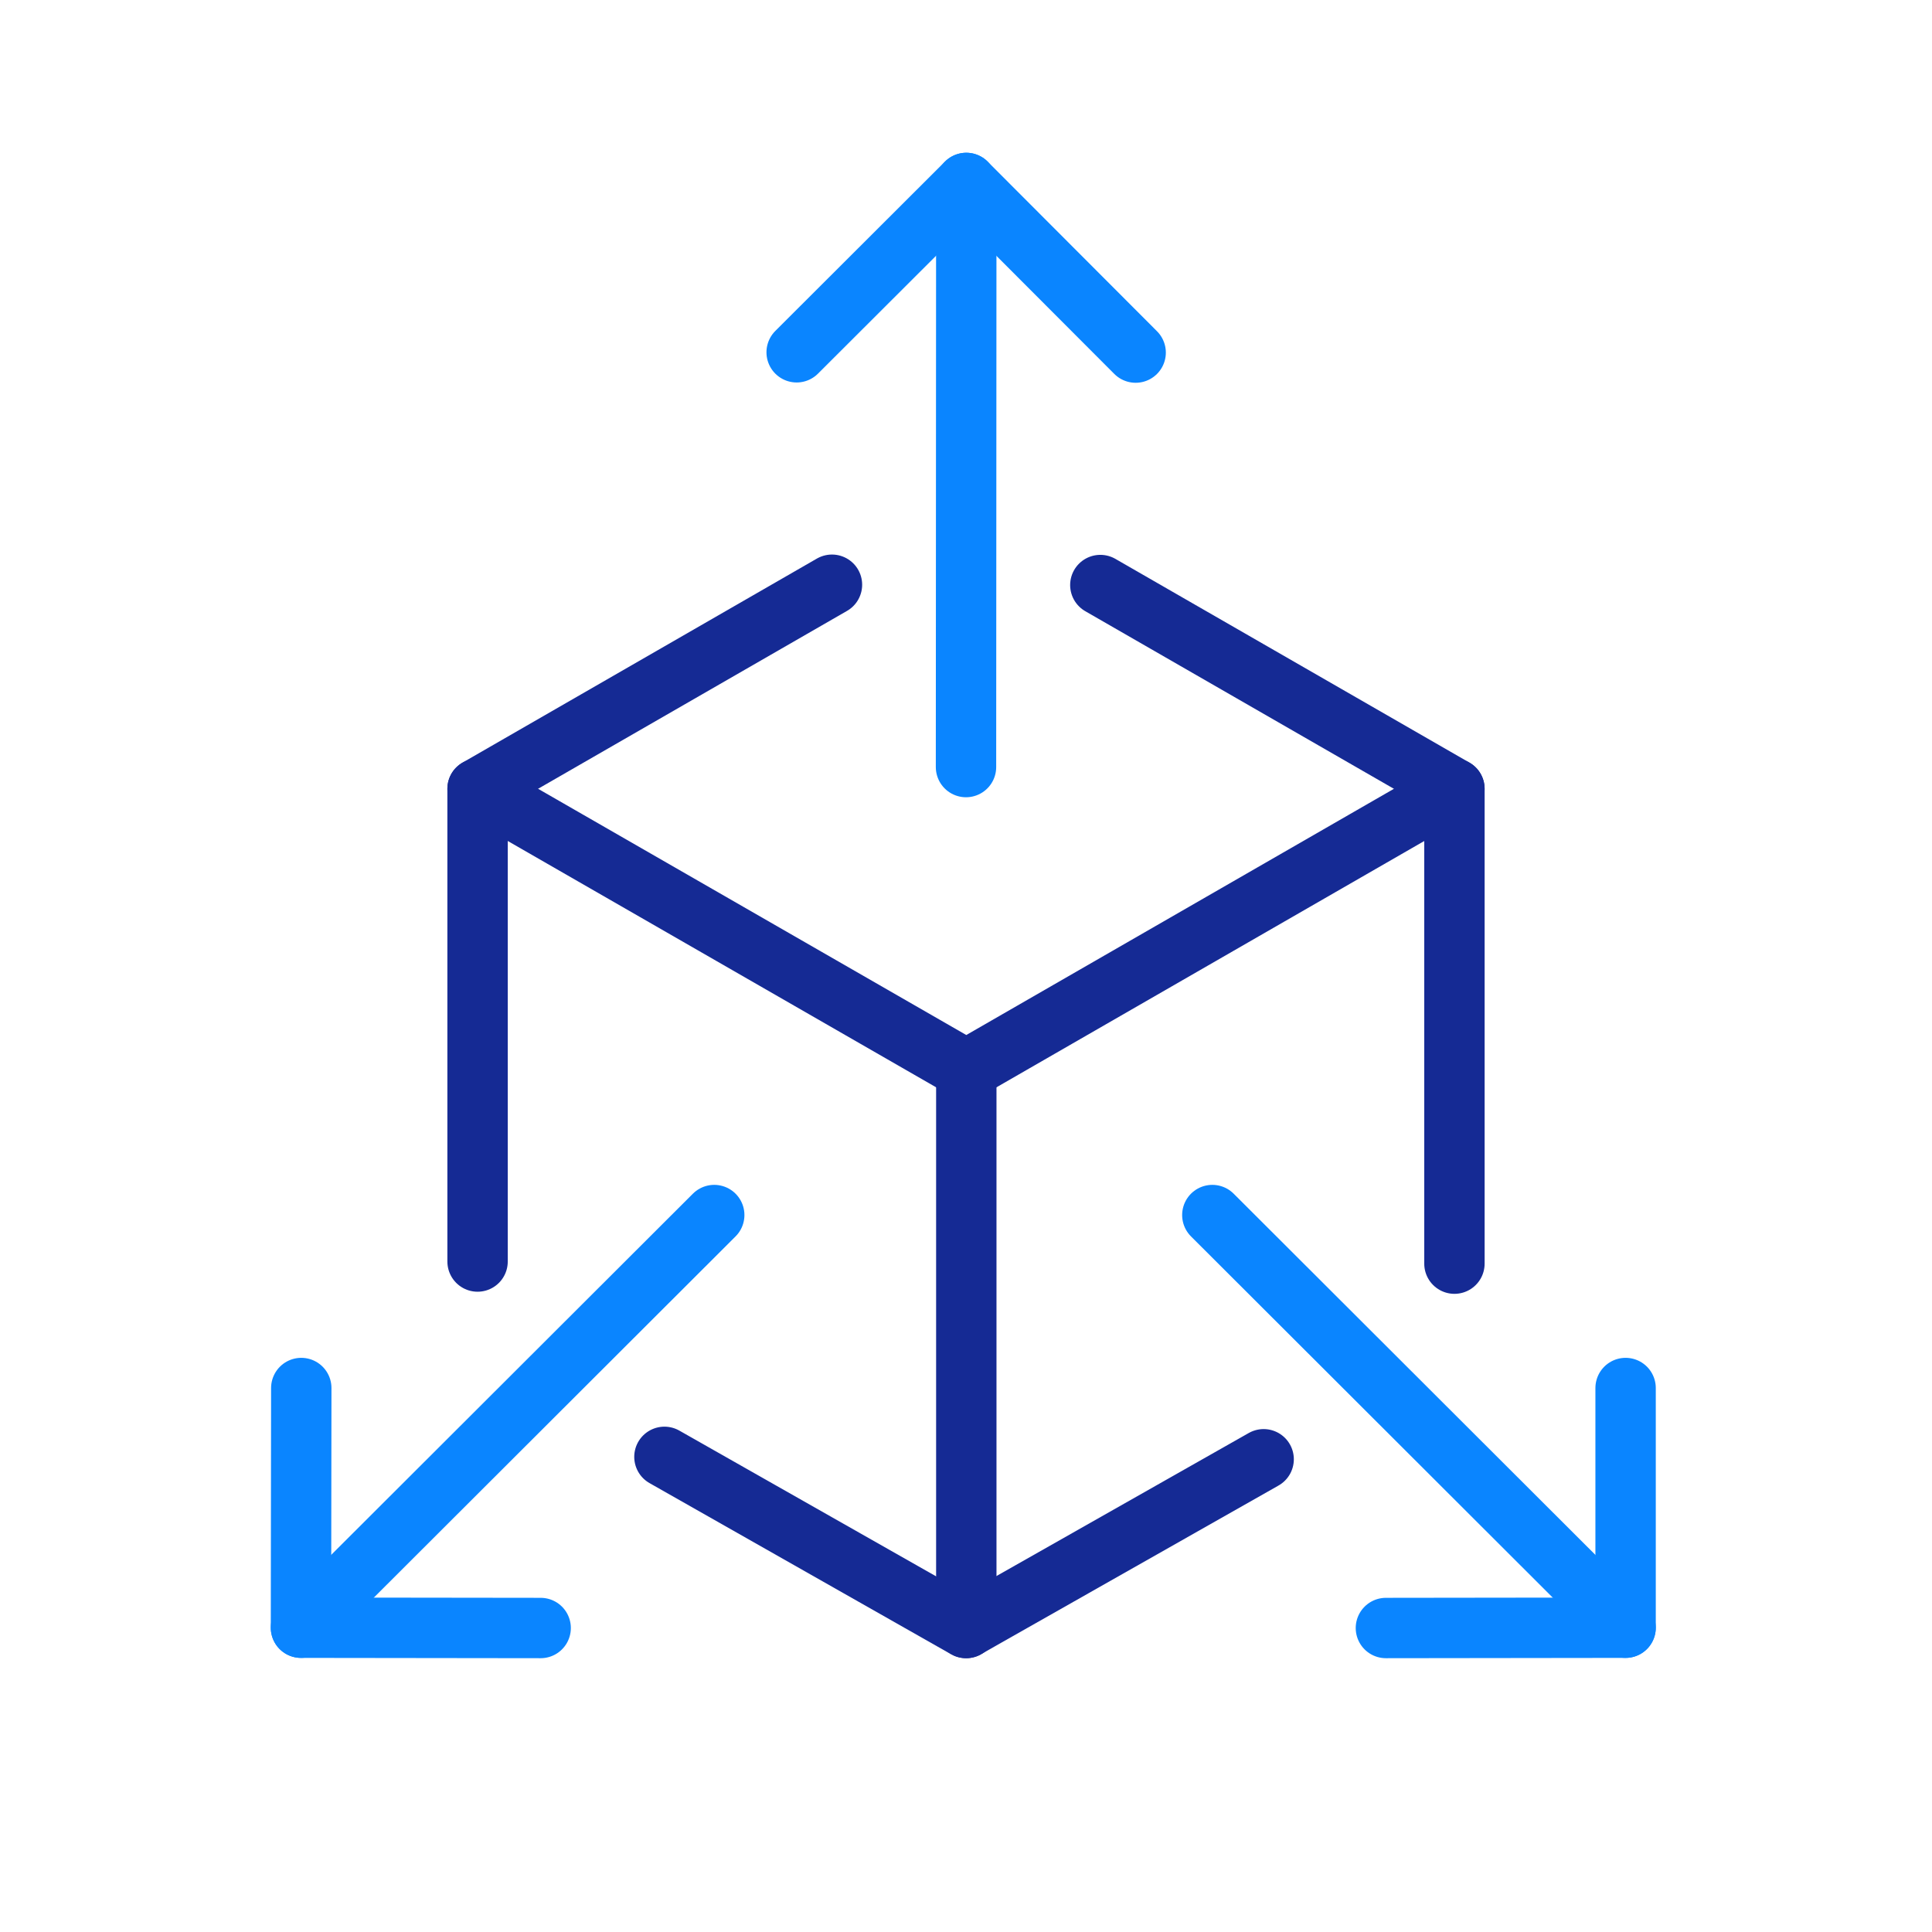
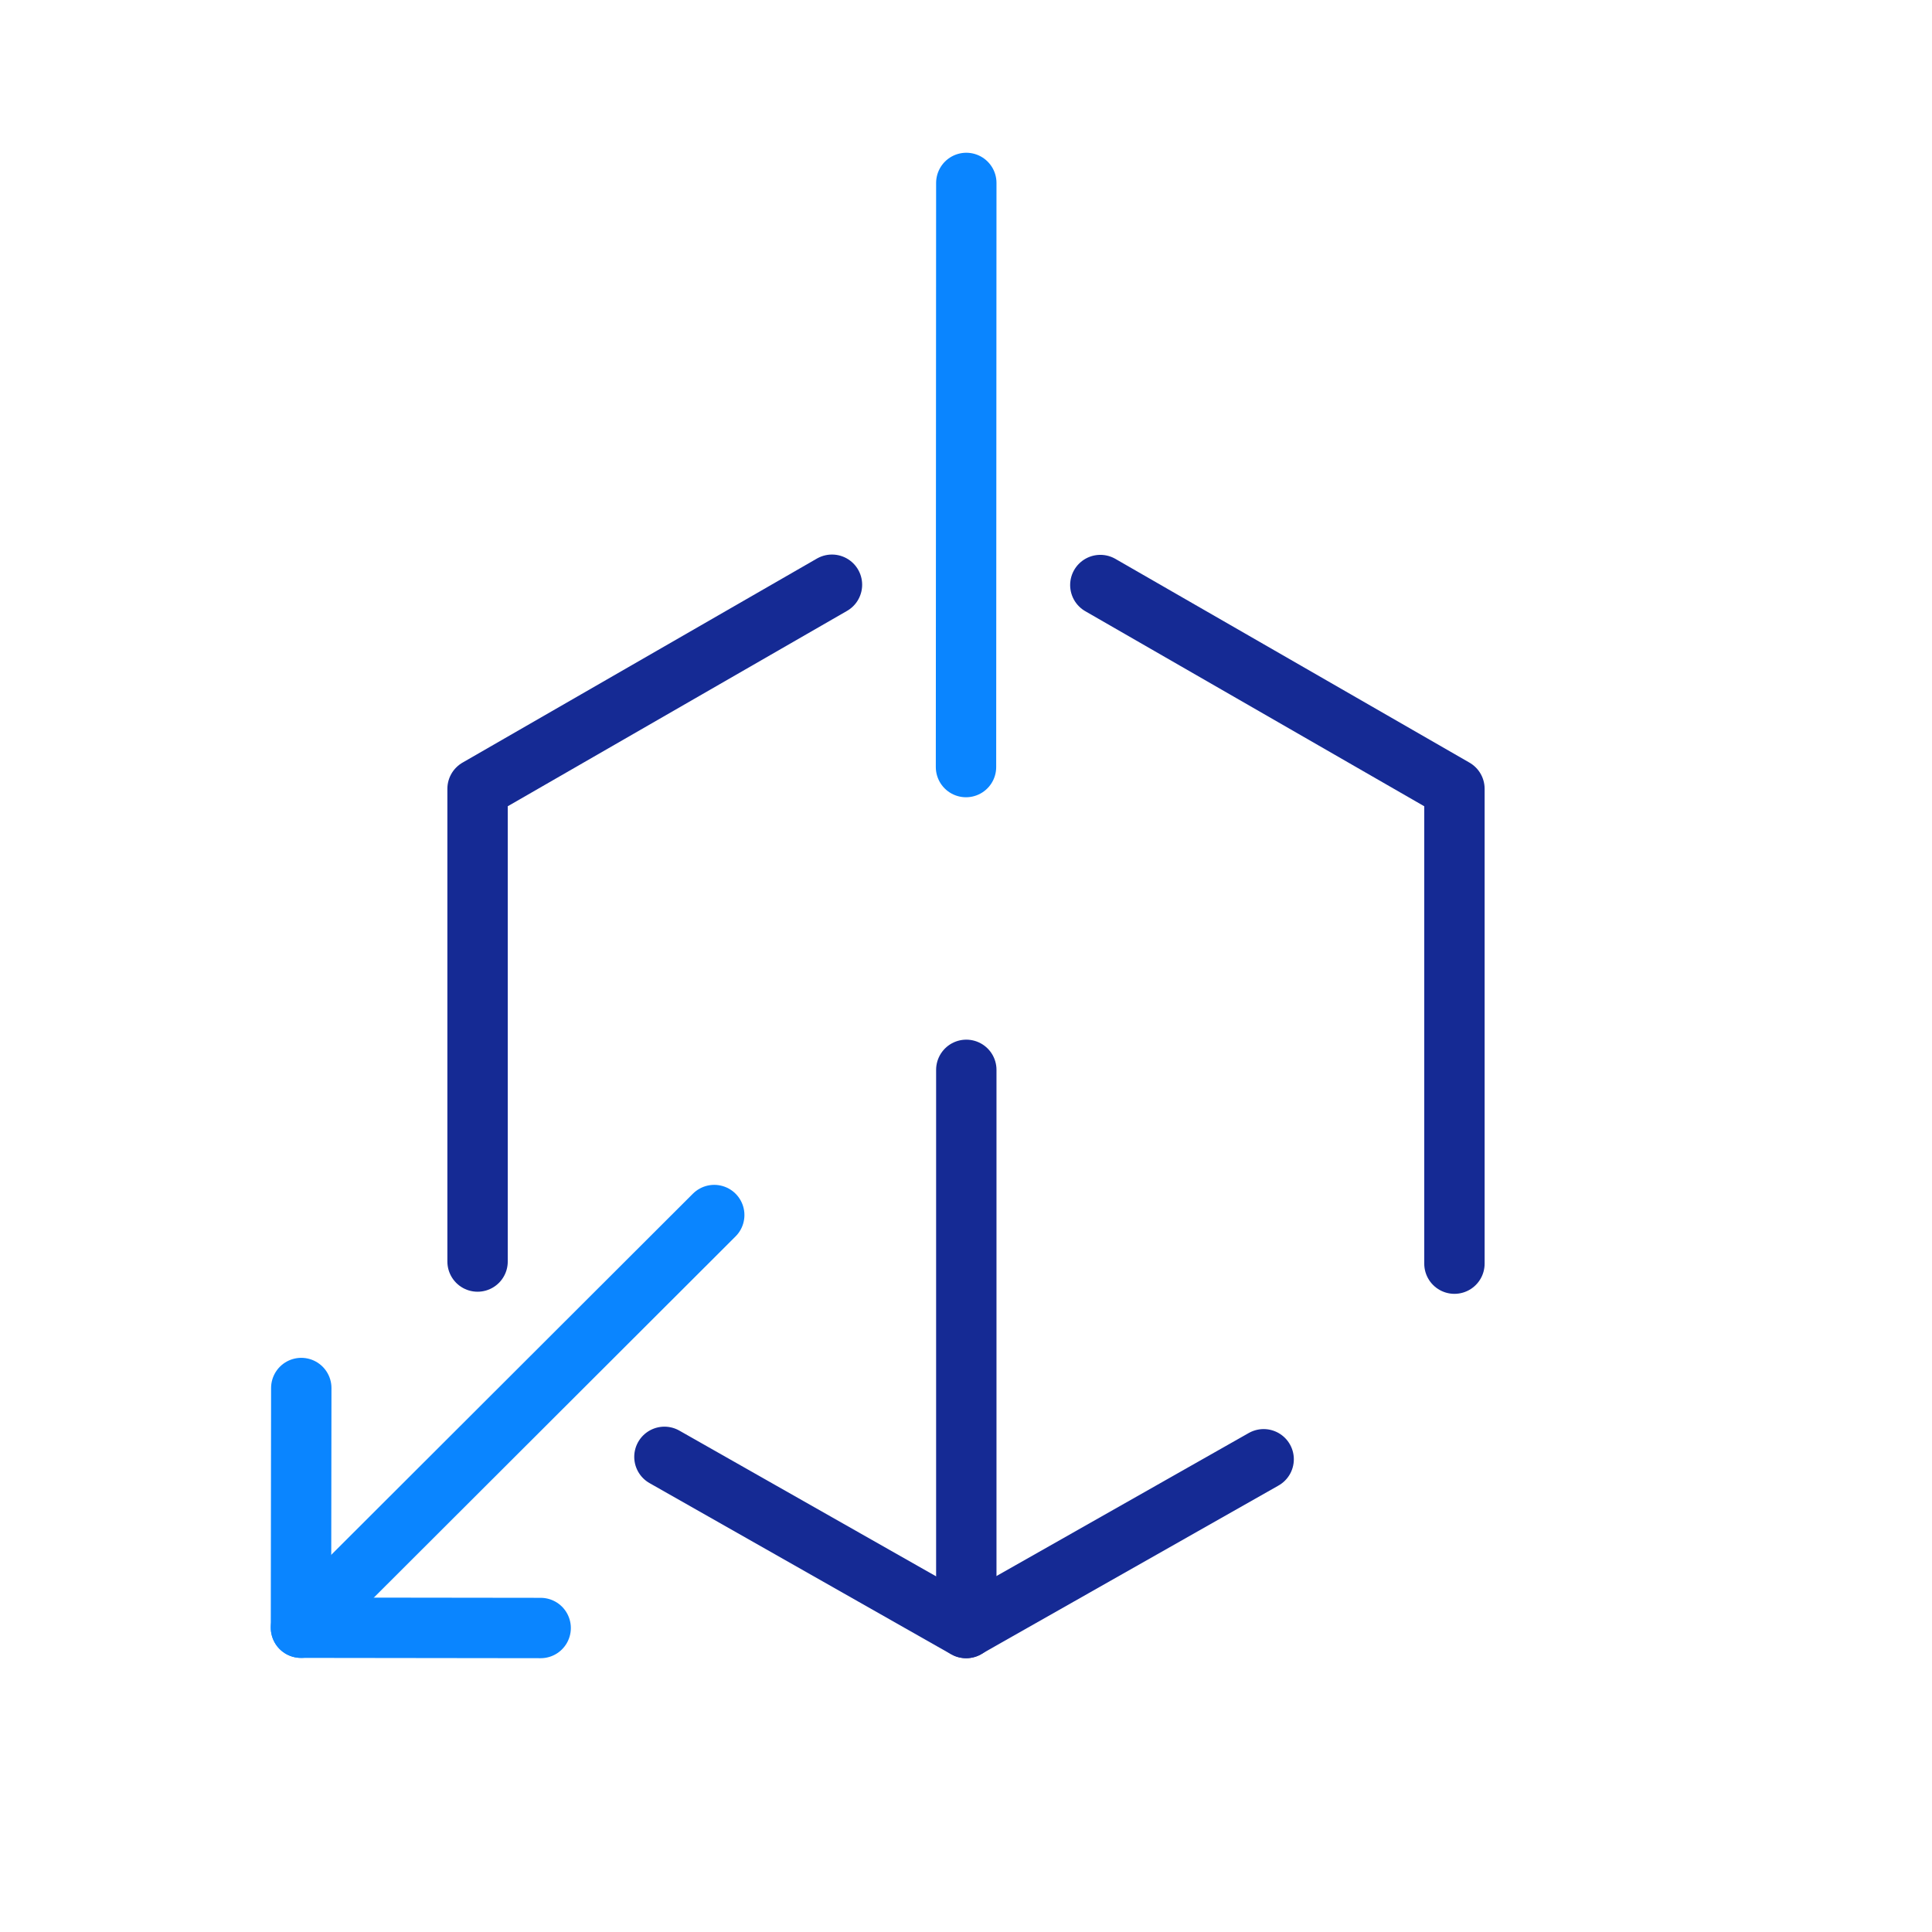
<svg xmlns="http://www.w3.org/2000/svg" id="Warstwa_1" data-name="Warstwa 1" viewBox="0 0 64 64">
  <defs>
    <style>
      .cls-1 {
        stroke: #0a85ff;
      }

      .cls-1, .cls-2 {
        fill: none;
        stroke-linecap: round;
        stroke-linejoin: round;
        stroke-width: 2px;
      }

      .cls-2 {
        stroke: #152a94;
      }
    </style>
  </defs>
  <polyline class="cls-1" points="9.98 45.98 9.97 53.92 17.91 53.93" />
-   <polyline class="cls-1" points="53.85 45.98 53.85 53.92 45.91 53.93" />
  <g>
    <polyline class="cls-2" points="15.82 41.79 15.82 40.74 15.82 26.13 27.56 19.37" />
    <polyline class="cls-2" points="41.86 48.34 32 53.93 22.01 48.26" />
    <polyline class="cls-2" points="36.45 19.38 48.18 26.13 48.18 41.86" />
-     <polyline class="cls-2" points="15.82 26.13 32.01 35.44 48.18 26.13" />
    <line class="cls-2" x1="32.01" y1="35.44" x2="32.01" y2="53.93" />
  </g>
  <line class="cls-1" x1="23.66" y1="40.25" x2="9.97" y2="53.92" />
  <g>
-     <polyline class="cls-1" points="37.62 11.68 32.01 6.06 26.39 11.67" />
    <line class="cls-1" x1="32" y1="25.41" x2="32.01" y2="6.06" />
  </g>
-   <line class="cls-1" x1="40.16" y1="40.25" x2="53.85" y2="53.92" />
</svg>